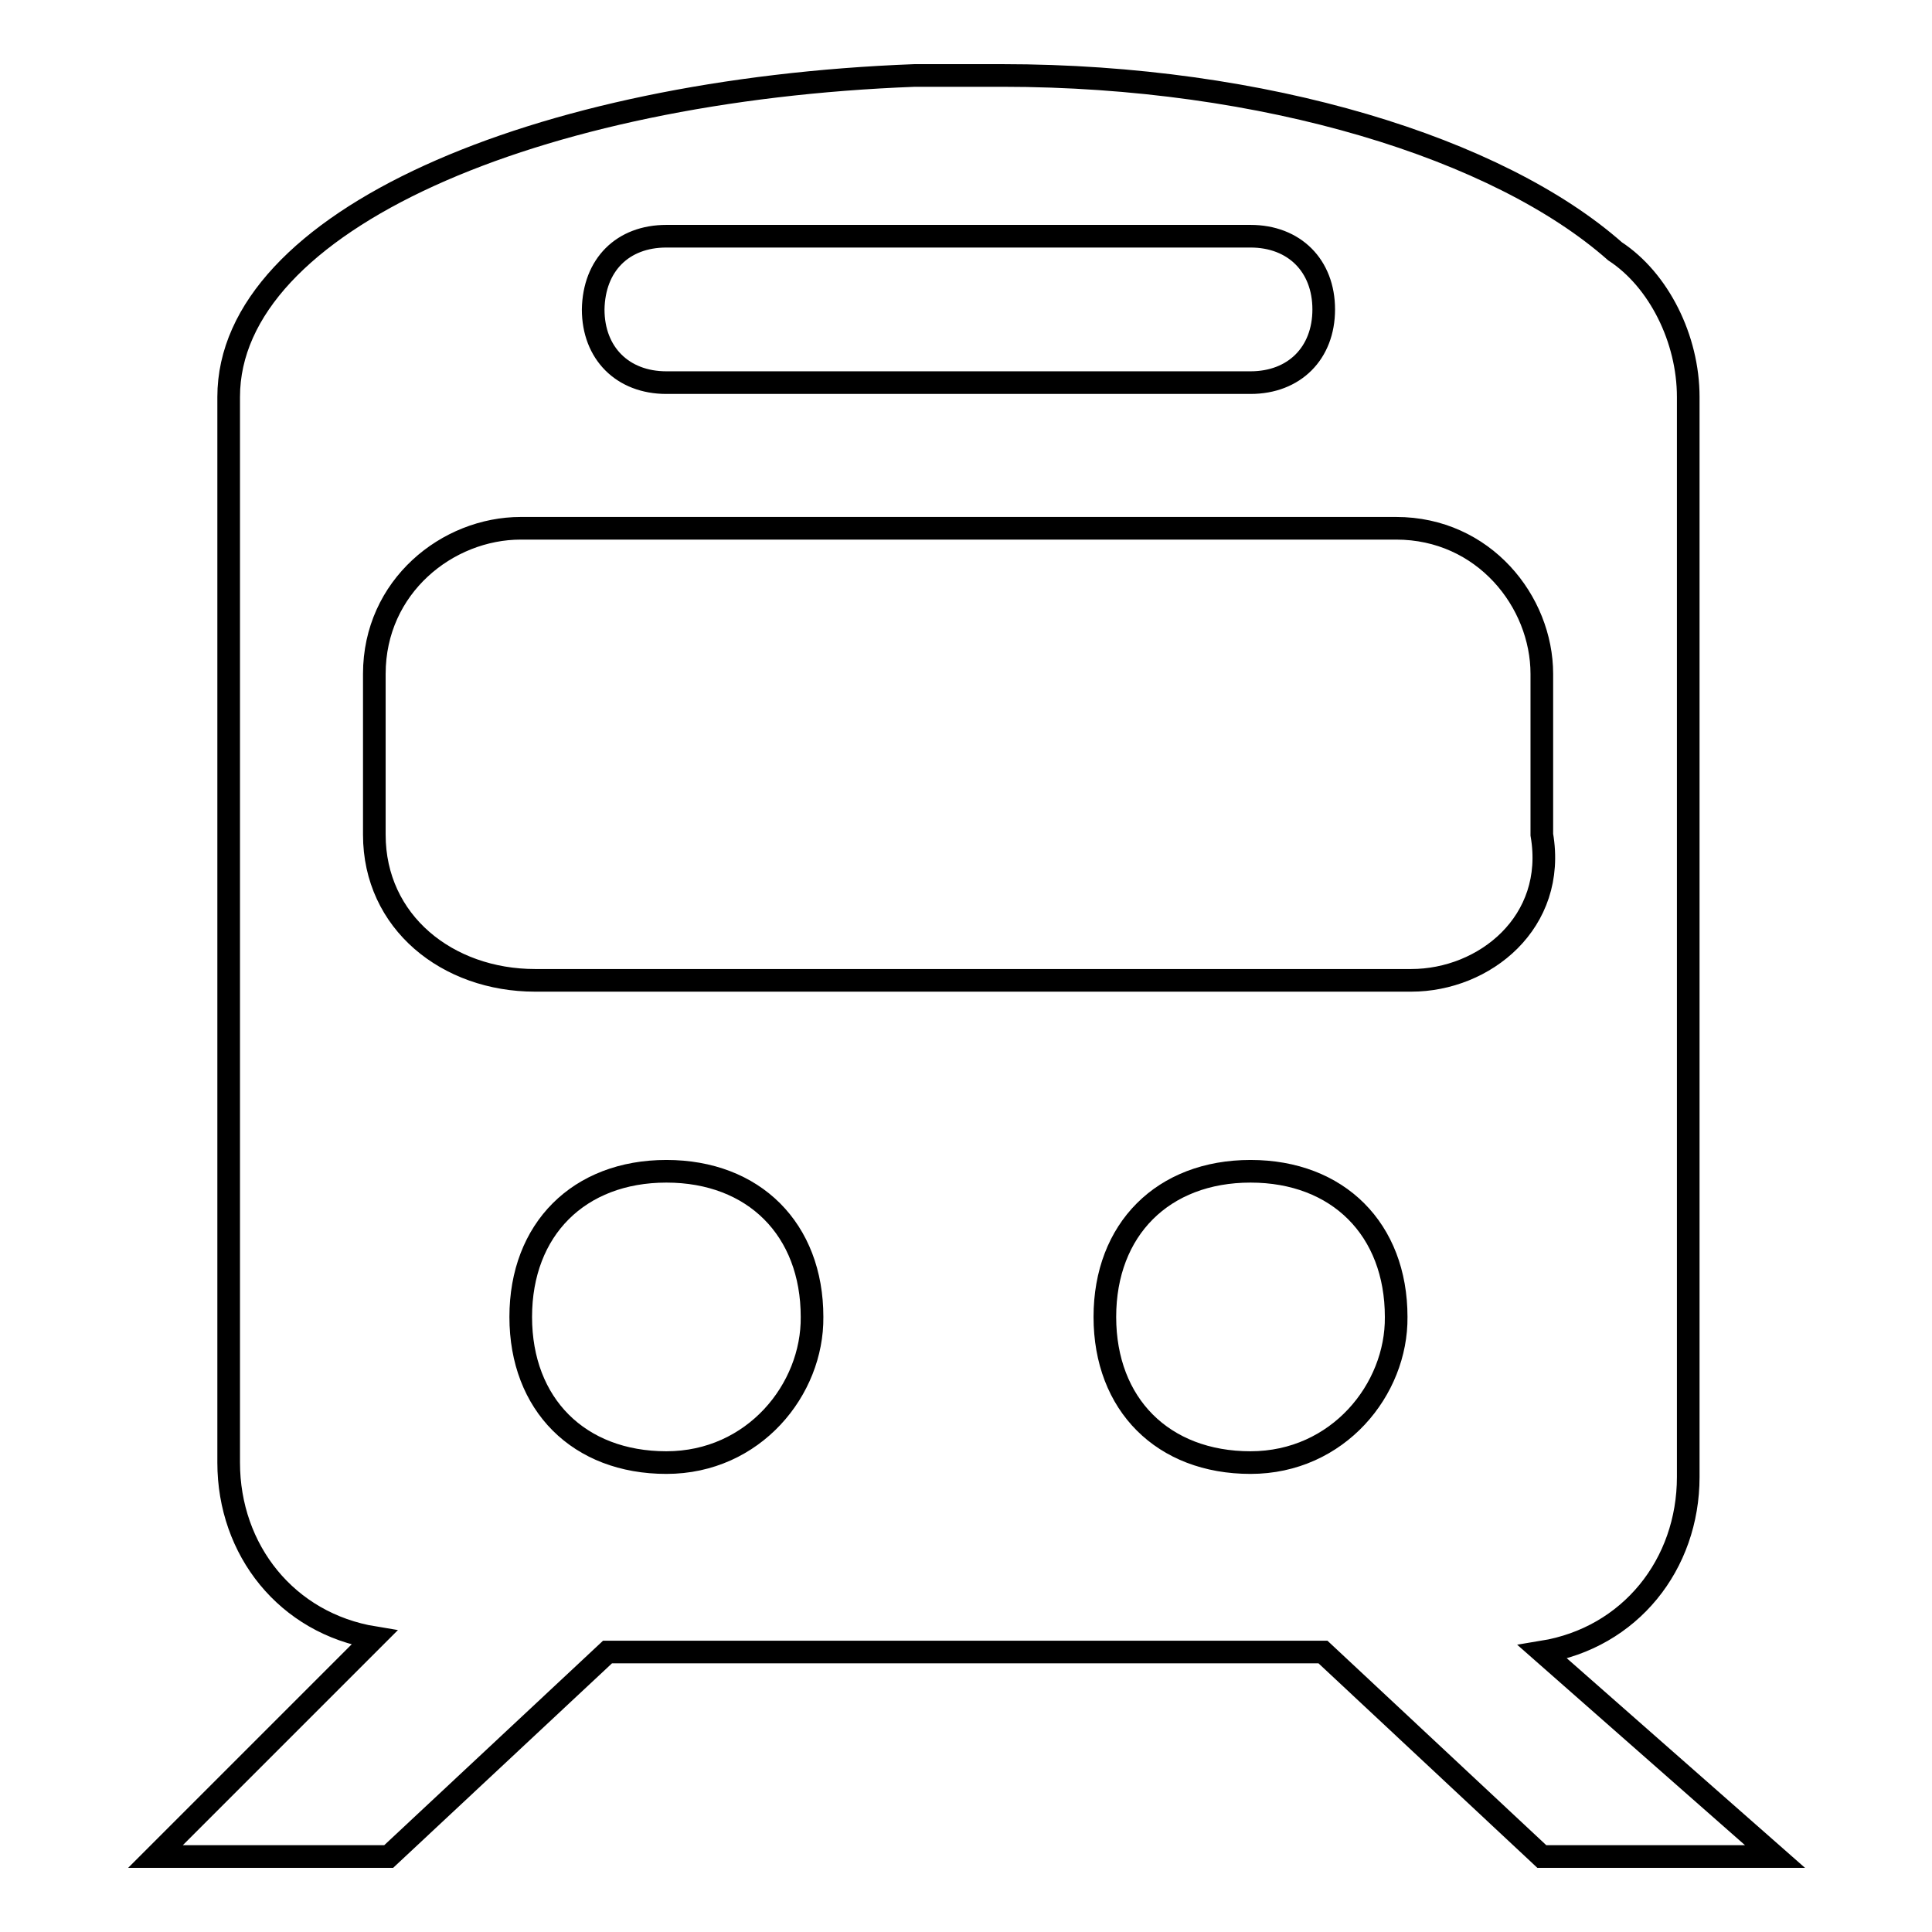
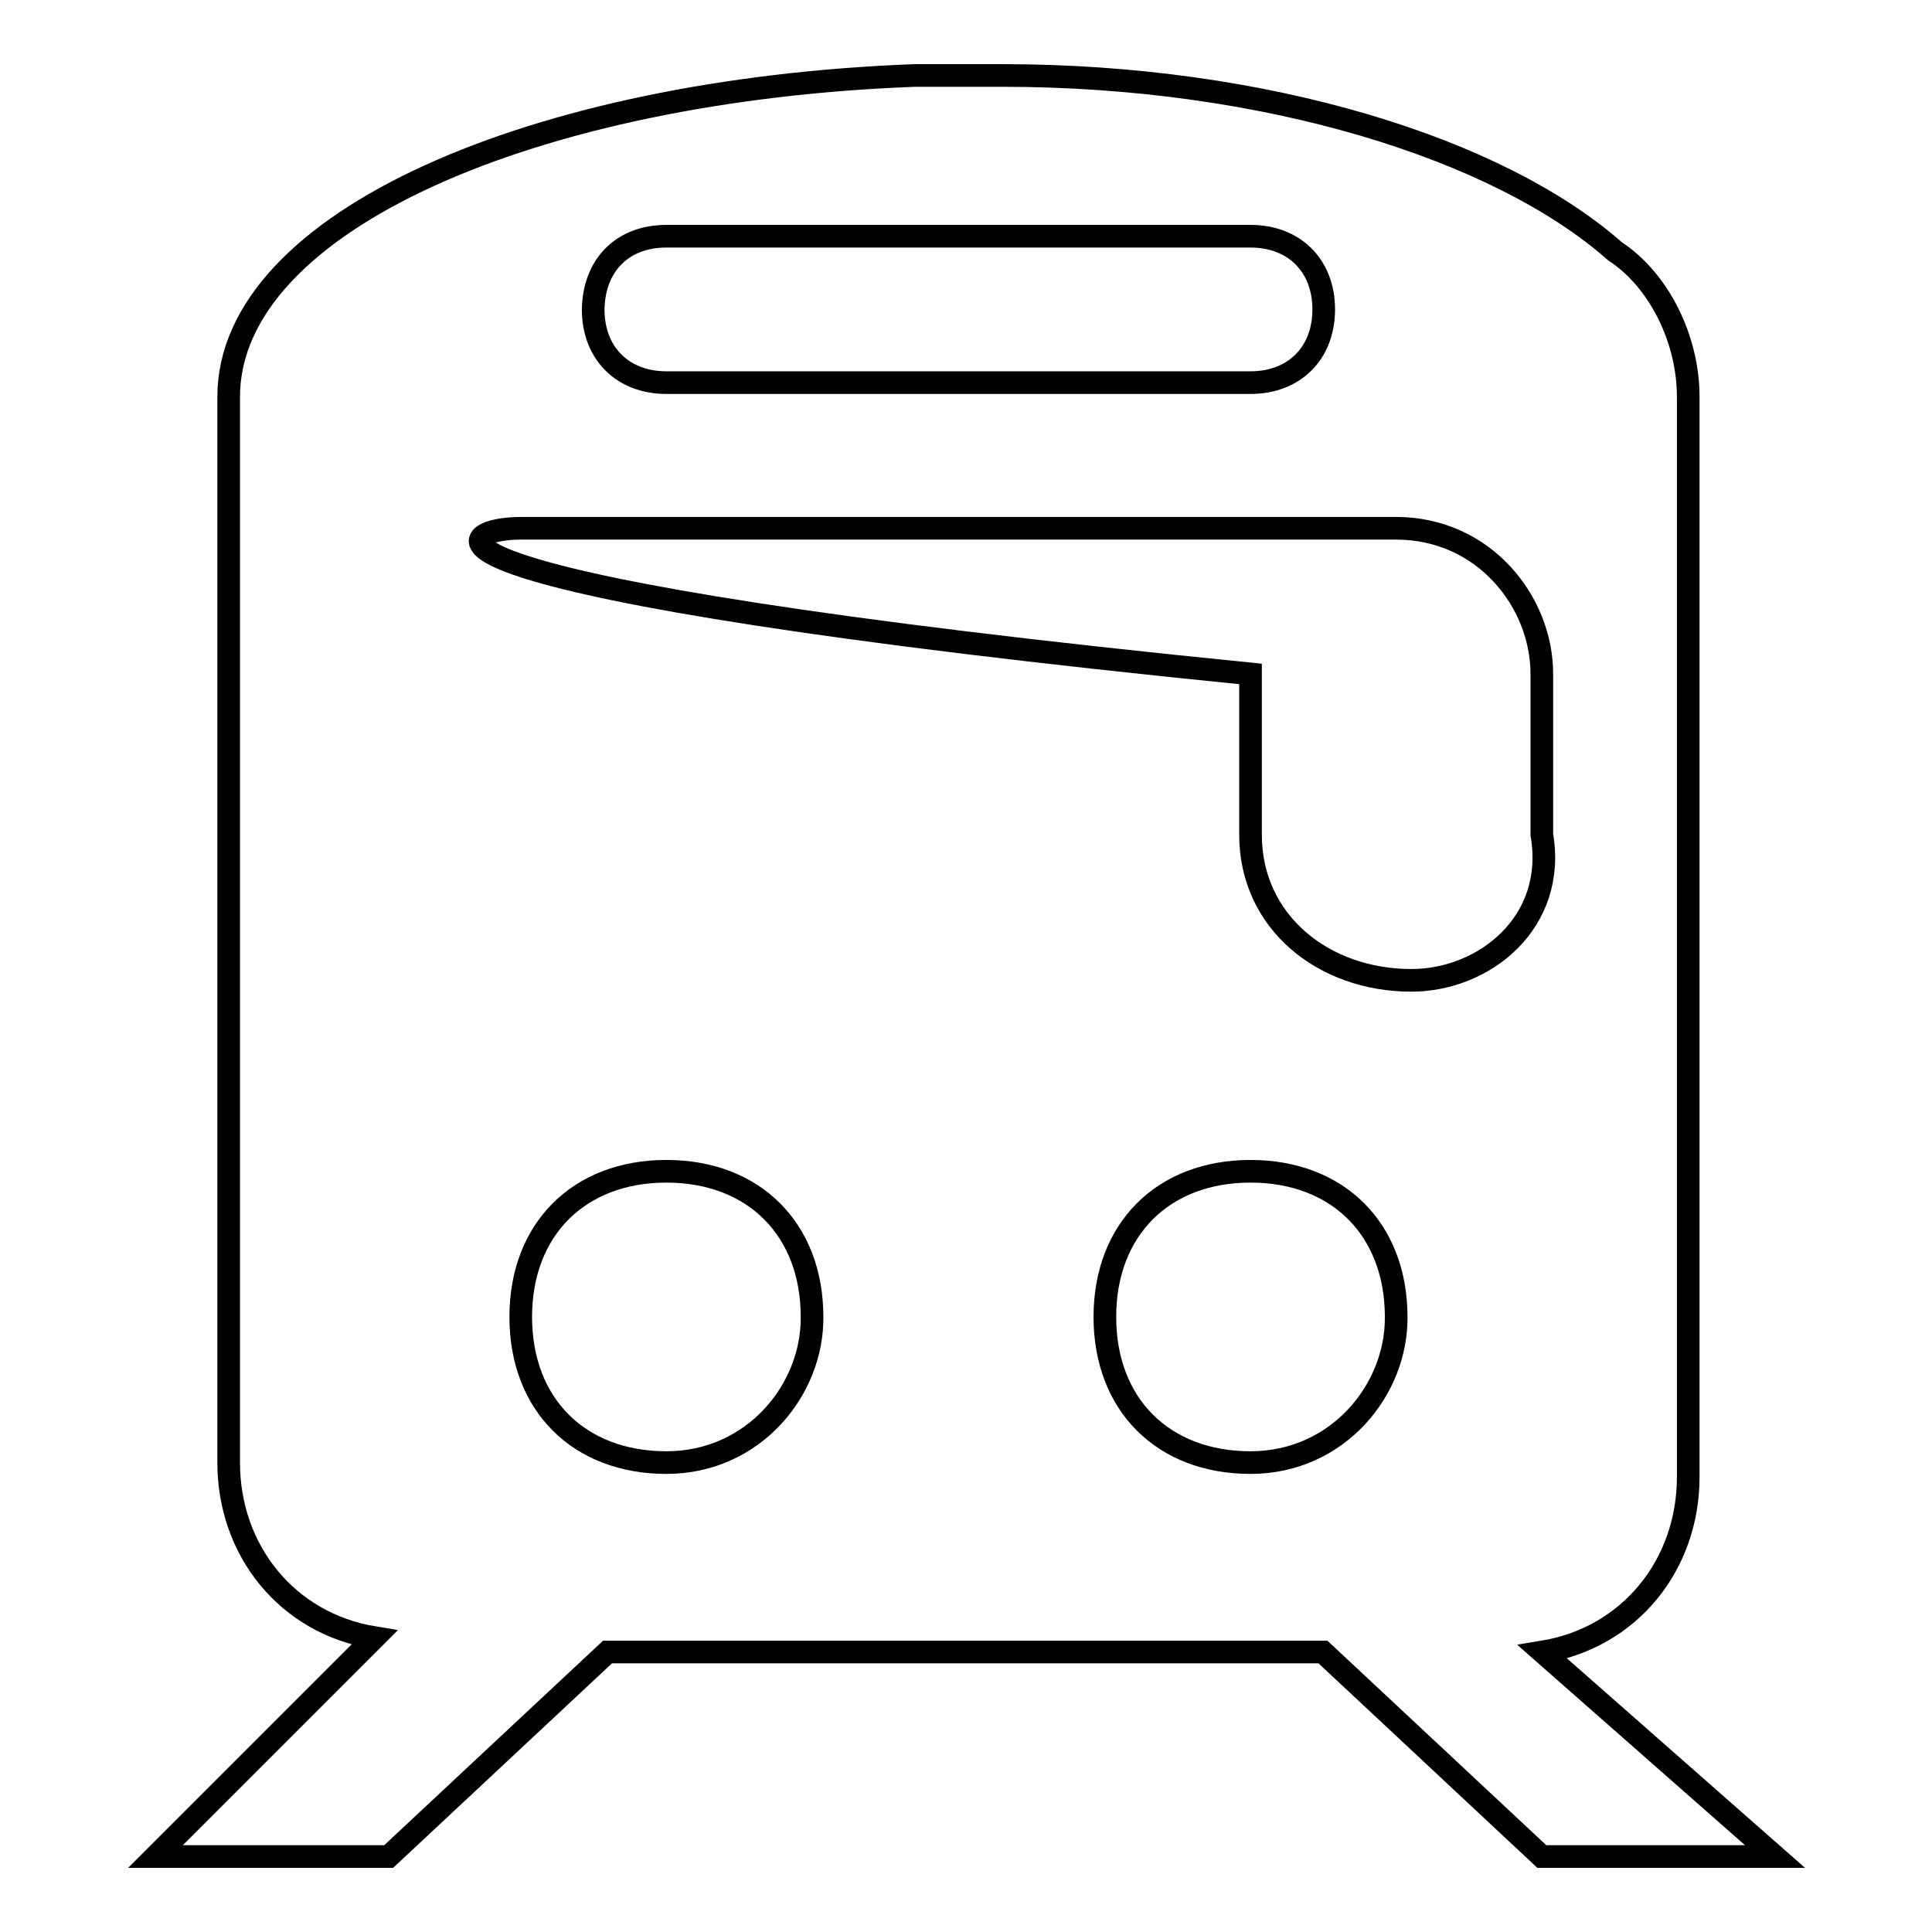
<svg xmlns="http://www.w3.org/2000/svg" version="1.1" x="0px" y="0px" viewBox="0 0 256 256" enable-background="new 0 0 256 256" xml:space="preserve">
  <g>
    <g>
-       <path stroke-width="3" fill-opacity="0" stroke="#000000" d="M204.4,218.9c11.6-1.9,19.3-11.6,19.3-23.2V52.6c0-7.7-3.9-15.5-9.7-19.3C198.6,19.7,167.7,10,132.8,10h-11.6c-50.3,1.9-90.9,19.3-90.9,42.6l0,0l0,0v141.2c0,11.6,7.7,21.3,19.3,23.2l-29,29h30.9l29-27.1h94.8l29,27.1h30.9L204.4,218.9z M88.3,31.3h77.4c5.8,0,9.7,3.9,9.7,9.7s-3.9,9.7-9.7,9.7H88.3c-5.8,0-9.7-3.9-9.7-9.7C78.7,35.1,82.5,31.3,88.3,31.3z M88.3,193.8c-11.6,0-19.3-7.7-19.3-19.3c0-11.6,7.7-19.3,19.3-19.3s19.3,7.7,19.3,19.3C107.7,184.1,99.9,193.8,88.3,193.8z M165.7,193.8c-11.6,0-19.3-7.7-19.3-19.3c0-11.6,7.7-19.3,19.3-19.3s19.3,7.7,19.3,19.3C185.1,184.1,177.3,193.8,165.7,193.8z M187,129.9H70.9c-11.6,0-21.3-7.7-21.3-19.3V89.3C49.6,77.7,59.3,70,69,70H185c11.6,0,19.3,9.7,19.3,19.3v21.3C206.3,122.2,196.7,129.9,187,129.9z" />
+       <path stroke-width="3" fill-opacity="0" stroke="#000000" d="M204.4,218.9c11.6-1.9,19.3-11.6,19.3-23.2V52.6c0-7.7-3.9-15.5-9.7-19.3C198.6,19.7,167.7,10,132.8,10h-11.6c-50.3,1.9-90.9,19.3-90.9,42.6l0,0l0,0v141.2c0,11.6,7.7,21.3,19.3,23.2l-29,29h30.9l29-27.1h94.8l29,27.1h30.9L204.4,218.9z M88.3,31.3h77.4c5.8,0,9.7,3.9,9.7,9.7s-3.9,9.7-9.7,9.7H88.3c-5.8,0-9.7-3.9-9.7-9.7C78.7,35.1,82.5,31.3,88.3,31.3z M88.3,193.8c-11.6,0-19.3-7.7-19.3-19.3c0-11.6,7.7-19.3,19.3-19.3s19.3,7.7,19.3,19.3C107.7,184.1,99.9,193.8,88.3,193.8z M165.7,193.8c-11.6,0-19.3-7.7-19.3-19.3c0-11.6,7.7-19.3,19.3-19.3s19.3,7.7,19.3,19.3C185.1,184.1,177.3,193.8,165.7,193.8z M187,129.9c-11.6,0-21.3-7.7-21.3-19.3V89.3C49.6,77.7,59.3,70,69,70H185c11.6,0,19.3,9.7,19.3,19.3v21.3C206.3,122.2,196.7,129.9,187,129.9z" />
    </g>
  </g>
</svg>